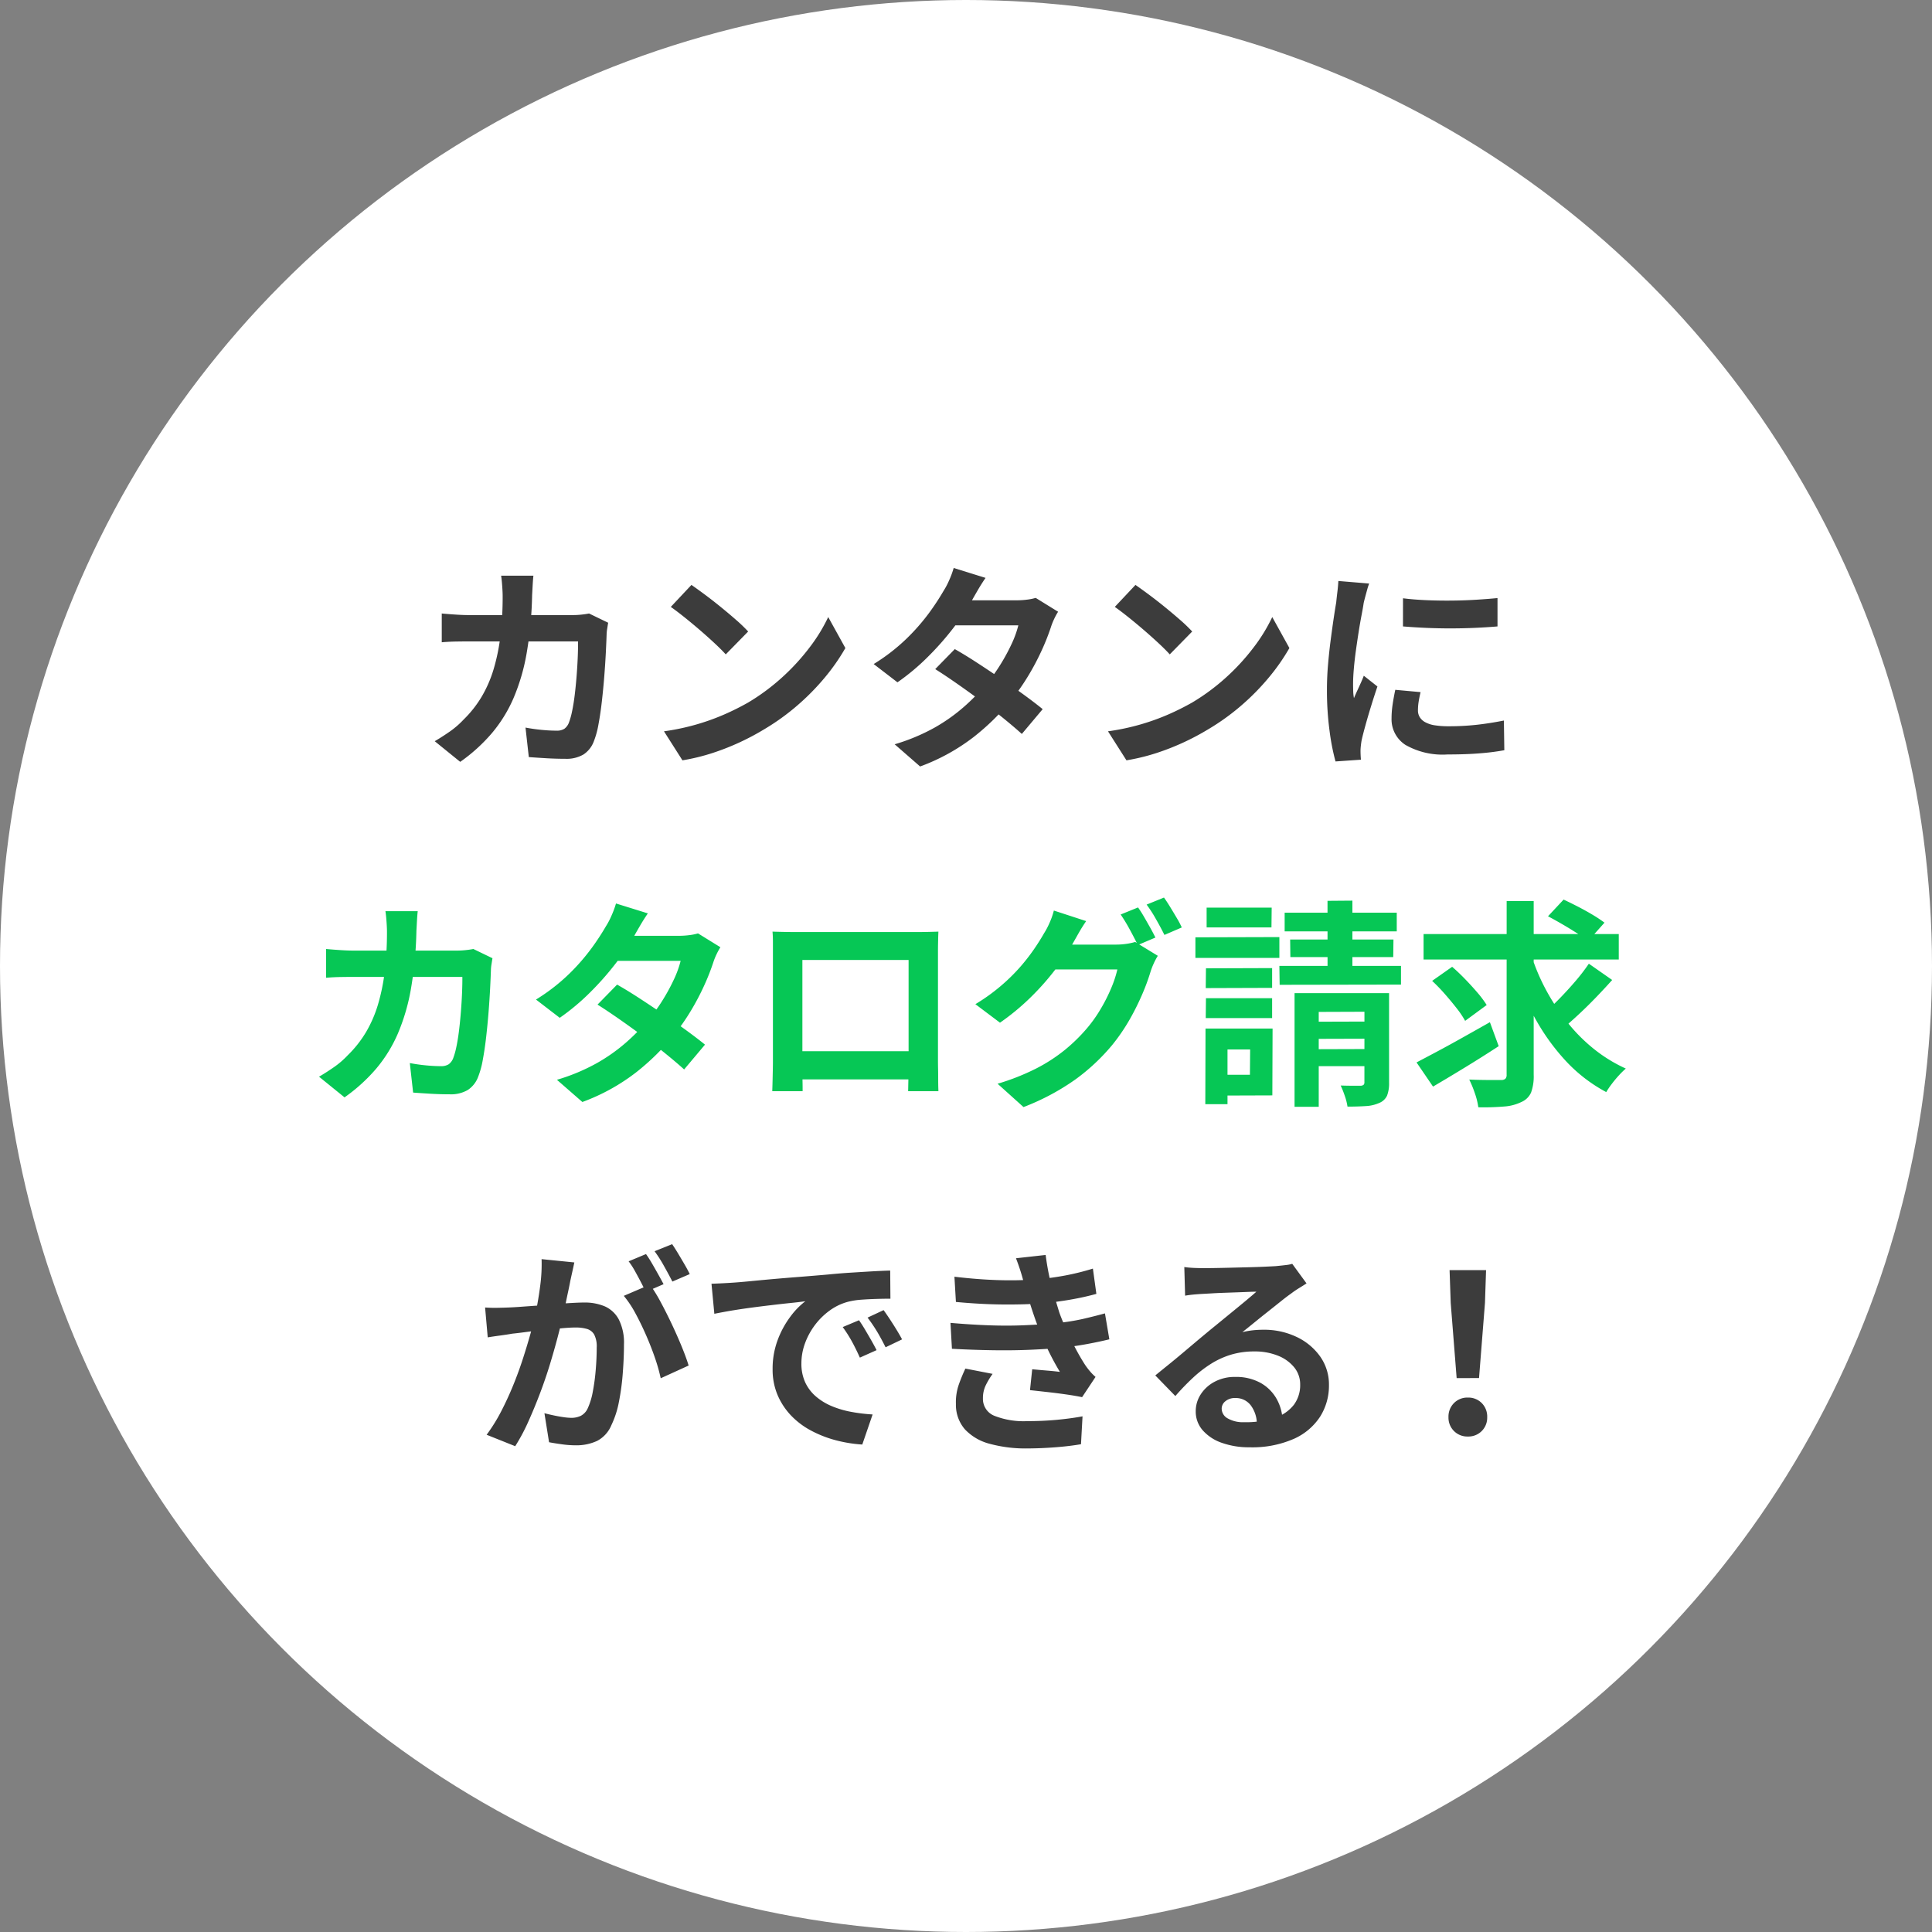
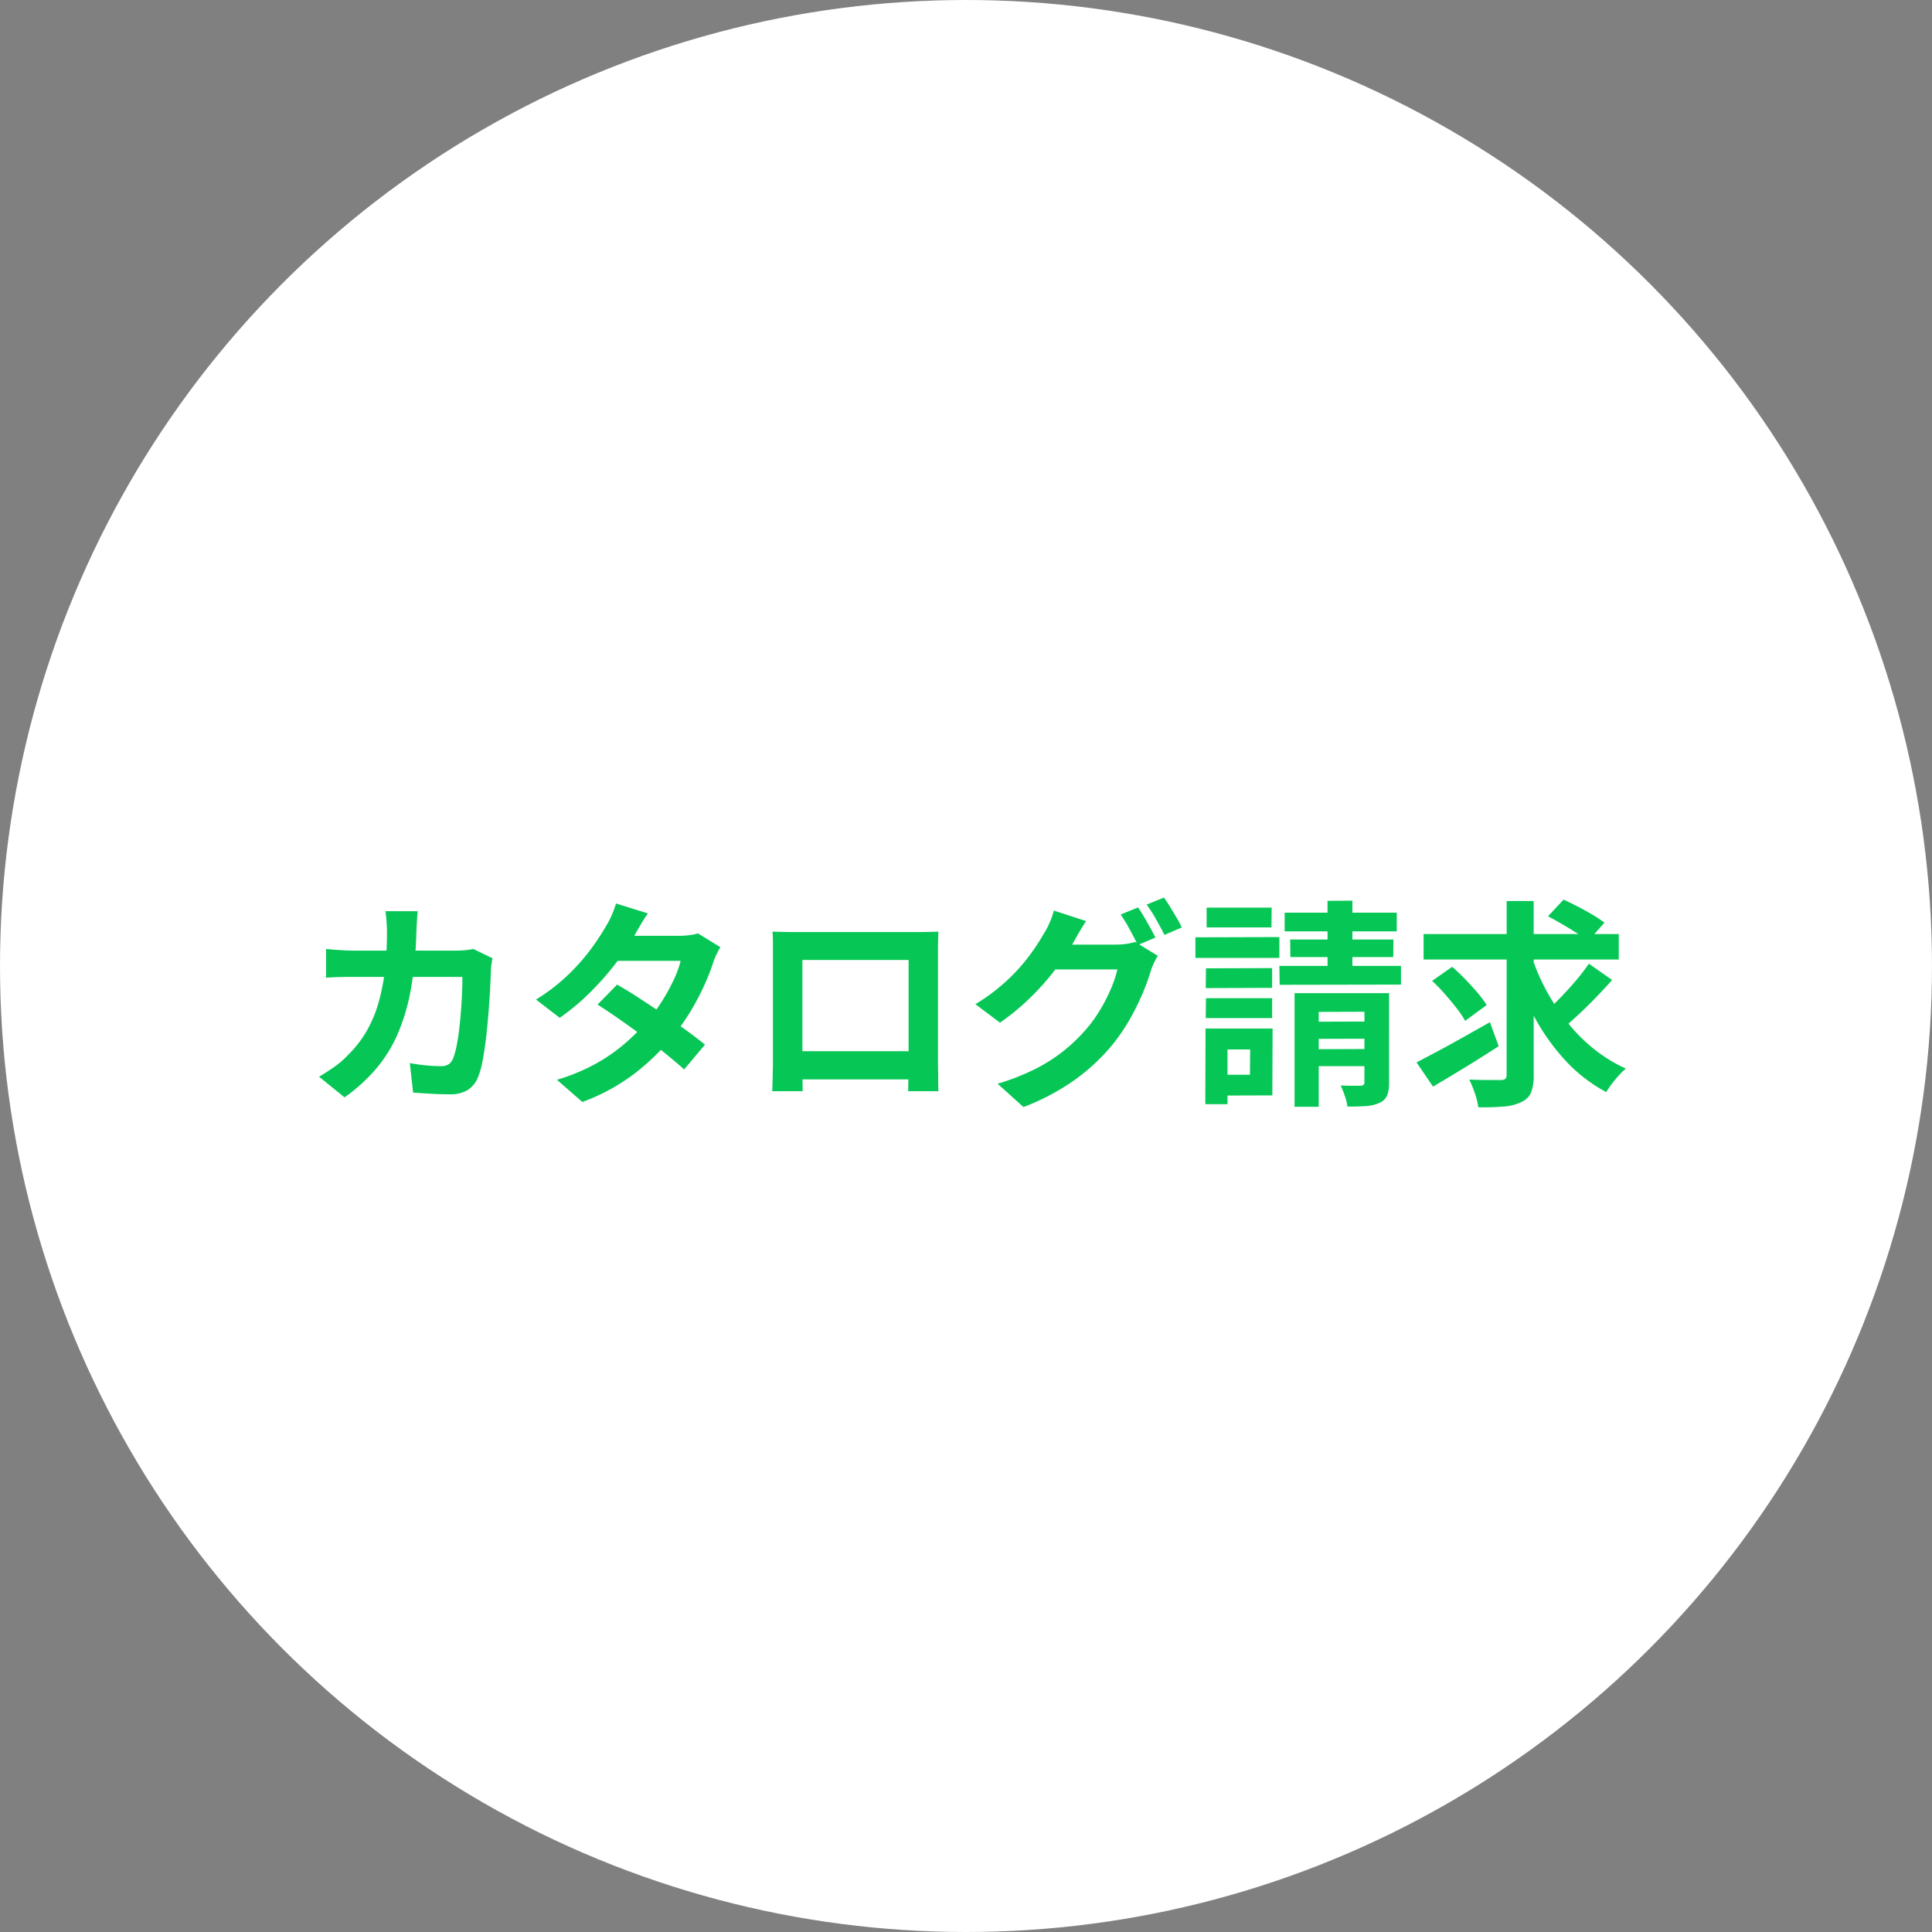
<svg xmlns="http://www.w3.org/2000/svg" width="167" height="167" viewBox="0 0 167 167">
  <rect x="0" y="0" width="167" height="167" fill="#808080" stroke="none" />
  <defs>
    <style>
      .cls-1 {
        fill: #fff;
      }

      .cls-2 {
        fill: #3c3c3c;
      }

      .cls-3 {
        fill: #06c755;
      }
    </style>
  </defs>
  <g id="グループ_248" data-name="グループ 248" transform="translate(0 -0.429)">
    <circle id="楕円形_17" data-name="楕円形 17" class="cls-1" cx="83.5" cy="83.5" r="83.5" transform="translate(0 0.429)" />
-     <path id="パス_600" data-name="パス 600" class="cls-2" d="M10.108-15.238q-.038.323-.066.836l-.047.855a33.329,33.329,0,0,1-.475,5.026,17.466,17.466,0,0,1-1.14,3.886A12.194,12.194,0,0,1,6.5-1.606,14.8,14.8,0,0,1,3.781.855L1.577-.931q.589-.342,1.264-.808A7.525,7.525,0,0,0,4.066-2.793a9.733,9.733,0,0,0,1.577-2A10.721,10.721,0,0,0,6.679-7.192a17.277,17.277,0,0,0,.58-2.86,28.549,28.549,0,0,0,.19-3.439q0-.209-.019-.542t-.048-.656q-.029-.323-.066-.551Zm6.46,4.066q-.038.228-.085.532a3.283,3.283,0,0,0-.048.475q-.019.608-.067,1.558t-.133,2.043q-.086,1.092-.209,2.176t-.294,2a7.536,7.536,0,0,1-.418,1.511A2.32,2.32,0,0,1,14.431.219a2.885,2.885,0,0,1-1.567.371q-.817,0-1.634-.048t-1.52-.1L9.424-2.109q.7.133,1.406.2t1.254.066a1.226,1.226,0,0,0,.7-.162,1.189,1.189,0,0,0,.38-.5,6.334,6.334,0,0,0,.285-1.007q.133-.627.228-1.406t.161-1.615q.067-.836.1-1.625t.028-1.4H4.693q-.475,0-1.178.01t-1.33.066V-11.97q.608.057,1.292.1t1.216.038h8.8a7.167,7.167,0,0,0,.732-.038q.37-.038.693-.1Zm7.2-3.268q.494.342,1.159.836t1.377,1.073q.713.58,1.34,1.13a13.254,13.254,0,0,1,1.026.988L26.733-8.436q-.361-.4-.95-.95t-1.273-1.14q-.684-.589-1.349-1.121t-1.178-.893ZM21.394-1.786a20.122,20.122,0,0,0,2.793-.589,19.473,19.473,0,0,0,2.432-.874,22.113,22.113,0,0,0,2.052-1.026,18.374,18.374,0,0,0,2.964-2.2,18.893,18.893,0,0,0,2.356-2.575,14.563,14.563,0,0,0,1.6-2.612l1.482,2.679a17.69,17.69,0,0,1-1.776,2.546,20.446,20.446,0,0,1-2.385,2.423,19.861,19.861,0,0,1-2.869,2.061,21.545,21.545,0,0,1-2.09,1.112,21.37,21.37,0,0,1-2.366.931A17.833,17.833,0,0,1,22.99.722ZM46.531-8.892q.874.494,1.91,1.168t2.1,1.4q1.064.722,2,1.406t1.587,1.216L52.326-1.558q-.627-.57-1.548-1.32T48.792-4.418q-1.064-.788-2.1-1.51T44.84-7.163Zm8.93-3.23a5.593,5.593,0,0,0-.342.627,5.688,5.688,0,0,0-.285.722,19.474,19.474,0,0,1-.77,1.948,21.461,21.461,0,0,1-1.149,2.185A19.268,19.268,0,0,1,51.4-4.465a20.563,20.563,0,0,1-3.24,3.173,17.334,17.334,0,0,1-4.626,2.546l-2.2-1.919a16.907,16.907,0,0,0,3.458-1.444A15.172,15.172,0,0,0,47.32-3.9a18.12,18.12,0,0,0,1.871-1.9,13.29,13.29,0,0,0,1.226-1.663A16.545,16.545,0,0,0,51.424-9.3a8.821,8.821,0,0,0,.6-1.644H45.6l.874-2.166h5.4a7.12,7.12,0,0,0,.9-.057,4.449,4.449,0,0,0,.75-.152Zm-6.27-2.926q-.342.494-.674,1.064t-.5.874a20.911,20.911,0,0,1-1.634,2.423,25.131,25.131,0,0,1-2.214,2.5,19.354,19.354,0,0,1-2.593,2.166L39.52-7.6a16.509,16.509,0,0,0,2.84-2.195,17.96,17.96,0,0,0,1.948-2.223,20.969,20.969,0,0,0,1.254-1.91,6.291,6.291,0,0,0,.485-.922,7.912,7.912,0,0,0,.389-1.054Zm12.958.608q.494.342,1.159.836t1.378,1.073q.712.58,1.34,1.13a13.254,13.254,0,0,1,1.026.988L65.113-8.436q-.361-.4-.95-.95t-1.273-1.14q-.684-.589-1.349-1.121t-1.178-.893ZM59.774-1.786a20.122,20.122,0,0,0,2.793-.589A19.474,19.474,0,0,0,65-3.249a22.114,22.114,0,0,0,2.052-1.026,18.374,18.374,0,0,0,2.964-2.2,18.893,18.893,0,0,0,2.356-2.575,14.563,14.563,0,0,0,1.6-2.612l1.482,2.679a17.691,17.691,0,0,1-1.777,2.546,20.446,20.446,0,0,1-2.384,2.423,19.861,19.861,0,0,1-2.869,2.061,21.545,21.545,0,0,1-2.09,1.112,21.37,21.37,0,0,1-2.366.931A17.833,17.833,0,0,1,61.37.722Zm25.5-11.5q.874.114,1.966.162t2.223.038q1.131-.01,2.175-.076t1.805-.142v2.451q-.874.076-1.919.123t-2.147.048q-1.1,0-2.157-.048t-1.948-.123Zm1.52,8.113q-.114.475-.171.845a4.928,4.928,0,0,0-.057.75,1.08,1.08,0,0,0,.152.561,1.246,1.246,0,0,0,.465.437A2.474,2.474,0,0,0,88-2.309a7.465,7.465,0,0,0,1.225.086,21.9,21.9,0,0,0,2.394-.124q1.121-.123,2.375-.37l.038,2.565a20.288,20.288,0,0,1-2.1.266q-1.187.1-2.8.1a6.474,6.474,0,0,1-3.648-.827,2.631,2.631,0,0,1-1.2-2.29,8.133,8.133,0,0,1,.085-1.149q.085-.6.238-1.321Zm-4.446-9.386a5.4,5.4,0,0,0-.171.532q-.095.342-.181.665t-.123.494q-.057.4-.18,1.036T81.444-10.4q-.124.789-.238,1.605t-.18,1.577q-.067.76-.067,1.33,0,.266.01.608a3.733,3.733,0,0,0,.066.627q.133-.323.285-.646t.3-.656q.152-.333.266-.636l1.178.931q-.266.779-.541,1.672t-.494,1.682q-.219.788-.332,1.3-.038.209-.067.475a4.167,4.167,0,0,0-.028.418q0,.152.009.371t.029.409l-2.2.152a19.563,19.563,0,0,1-.513-2.632A26.142,26.142,0,0,1,78.7-5.4q0-1.064.095-2.166t.228-2.118q.133-1.016.257-1.853T79.5-12.92q.038-.4.1-.9t.086-.96Z" transform="translate(36 65.429)" />
-     <path id="パス_602" data-name="パス 602" class="cls-2" d="M8.645-14.877q-.076.361-.171.789T8.3-13.3q-.076.418-.19.941t-.218,1.045q-.1.523-.219,1.016-.19.817-.475,1.9T6.536-6.071q-.38,1.244-.855,2.5T4.674-1.131a16.41,16.41,0,0,1-1.14,2.138L1.064.019a14.824,14.824,0,0,0,1.245-2Q2.888-3.1,3.363-4.266t.846-2.318q.37-1.149.646-2.138t.428-1.691Q5.548-11.7,5.7-12.9a14.007,14.007,0,0,0,.114-2.261Zm6.536,1.919a13.38,13.38,0,0,1,.94,1.53q.484.9.96,1.91t.855,1.938q.38.931.589,1.615l-2.413,1.1a15.527,15.527,0,0,0-.5-1.767q-.333-.969-.77-1.966t-.922-1.891a8.938,8.938,0,0,0-1-1.5ZM.931-10.982q.513.038,1.017.029t1.016-.029Q3.439-11,4.1-11.049t1.416-.1q.75-.057,1.51-.124t1.406-.1q.646-.038,1.064-.038a4.428,4.428,0,0,1,1.786.333,2.535,2.535,0,0,1,1.206,1.13,4.448,4.448,0,0,1,.447,2.166q0,1.121-.1,2.432a20.5,20.5,0,0,1-.333,2.508,8.073,8.073,0,0,1-.656,2.033A2.683,2.683,0,0,1,10.612.551,4.272,4.272,0,0,1,8.74.931,8.62,8.62,0,0,1,7.581.845Q6.954.76,6.46.665l-.4-2.508q.361.095.808.19t.855.152a4.983,4.983,0,0,0,.656.057,1.846,1.846,0,0,0,.836-.18A1.351,1.351,0,0,0,9.8-2.261a5.958,5.958,0,0,0,.437-1.425,17.512,17.512,0,0,0,.256-1.89q.086-1.016.086-1.948a2.228,2.228,0,0,0-.219-1.121,1.07,1.07,0,0,0-.627-.484,3.485,3.485,0,0,0-1-.123q-.437,0-1.178.066t-1.587.152q-.846.086-1.568.181t-1.121.133q-.418.076-1.055.162T1.159-8.4ZM14.839-15.6q.247.342.523.817t.541.95q.266.475.456.836l-1.539.665q-.19-.4-.437-.874t-.513-.95a6.537,6.537,0,0,0-.532-.817Zm2.261-.855q.247.361.532.836t.561.95q.275.475.427.8l-1.5.646q-.3-.589-.722-1.34a11.372,11.372,0,0,0-.817-1.282Zm3.4,3.42q.57-.019,1.083-.047t.779-.047q.589-.038,1.454-.123t1.938-.181q1.073-.095,2.289-.19t2.527-.209q.988-.1,1.967-.161t1.862-.114q.884-.048,1.549-.067l.019,2.432q-.513,0-1.178.019t-1.32.066a6.573,6.573,0,0,0-1.168.181,4.77,4.77,0,0,0-1.6.769,5.963,5.963,0,0,0-1.282,1.273,6.116,6.116,0,0,0-.846,1.577,5,5,0,0,0-.3,1.7A3.846,3.846,0,0,0,28.6-4.513,3.617,3.617,0,0,0,29.517-3.3a5.113,5.113,0,0,0,1.358.836,8.122,8.122,0,0,0,1.682.5,14.675,14.675,0,0,0,1.871.228l-.893,2.6a11.825,11.825,0,0,1-2.328-.38,9.841,9.841,0,0,1-2.118-.836,6.8,6.8,0,0,1-1.719-1.3,5.935,5.935,0,0,1-1.159-1.767,5.613,5.613,0,0,1-.427-2.233,7.03,7.03,0,0,1,.437-2.517,8.037,8.037,0,0,1,1.092-2.014,6.586,6.586,0,0,1,1.3-1.339q-.532.076-1.283.152t-1.615.181q-.865.1-1.757.219t-1.72.256q-.827.143-1.491.276ZM33.25-9.88q.247.342.522.808t.542.931q.266.466.456.846l-1.444.646q-.361-.8-.694-1.406a11.439,11.439,0,0,0-.788-1.235Zm2.128-.874q.247.342.542.789t.579.912q.285.466.475.827l-1.425.684q-.38-.76-.732-1.349a13.375,13.375,0,0,0-.826-1.216ZM41.5-13.642q2.09.247,3.847.295a31.832,31.832,0,0,0,3.258-.066,24.964,24.964,0,0,0,2.508-.342,21.348,21.348,0,0,0,2.356-.589l.3,2.185q-1.026.285-2.223.494t-2.451.323q-1.463.114-3.372.1t-4.095-.219Zm-.342,3.99q1.729.152,3.306.209t2.964,0Q48.811-9.5,49.951-9.6a19.072,19.072,0,0,0,2.641-.389q1.1-.257,1.919-.484l.38,2.242q-.855.209-1.881.4t-2.185.323q-1.216.114-2.783.181t-3.3.038q-1.729-.028-3.458-.124ZM47.5-13.11q-.133-.532-.3-1.054t-.38-1.074l2.565-.285q.114.893.294,1.757t.418,1.663q.237.8.465,1.539.228.646.6,1.473t.808,1.653q.437.827.874,1.491.19.266.389.5a4.035,4.035,0,0,0,.465.465L52.535-3.23Q52-3.344,51.215-3.458t-1.634-.209q-.846-.095-1.549-.171l.19-1.805q.589.057,1.283.114t1.111.114a23.594,23.594,0,0,1-1.3-2.489q-.541-1.216-.9-2.261-.228-.665-.38-1.149t-.276-.912Q47.633-12.654,47.5-13.11ZM44.8-5.244a6.8,6.8,0,0,0-.589.979,2.533,2.533,0,0,0-.247,1.13,1.567,1.567,0,0,0,.979,1.511,6.884,6.884,0,0,0,2.86.465q1.349,0,2.556-.114t2.214-.3L52.44.836q-.988.171-2.223.266t-2.394.1A11.867,11.867,0,0,1,44.546.8,4.462,4.462,0,0,1,42.408-.447a3.23,3.23,0,0,1-.779-2.195,4.648,4.648,0,0,1,.237-1.643,14.716,14.716,0,0,1,.58-1.416ZM61.37-14.478q.4.057.855.076t.874.019q.3,0,.912-.01t1.378-.029l1.529-.038q.76-.019,1.378-.047t.96-.048q.589-.057.931-.1a3.081,3.081,0,0,0,.513-.1l1.235,1.691q-.323.209-.665.418a7.729,7.729,0,0,0-.665.456q-.38.266-.912.693t-1.131.9q-.6.475-1.159.931t-1.017.817a7.29,7.29,0,0,1,.912-.162,8.26,8.26,0,0,1,.893-.047,6.511,6.511,0,0,1,2.9.627,5.219,5.219,0,0,1,2.033,1.7,4.188,4.188,0,0,1,.75,2.461,5.022,5.022,0,0,1-.76,2.717A5.246,5.246,0,0,1,70.823.38a8.958,8.958,0,0,1-3.828.722,6.942,6.942,0,0,1-2.366-.38A3.882,3.882,0,0,1,62.966-.361a2.447,2.447,0,0,1-.608-1.653,2.666,2.666,0,0,1,.428-1.454,3.177,3.177,0,0,1,1.2-1.093,3.663,3.663,0,0,1,1.777-.418,4.353,4.353,0,0,1,2.214.523,3.626,3.626,0,0,1,1.387,1.4,4.048,4.048,0,0,1,.5,1.919l-2.223.3a2.716,2.716,0,0,0-.522-1.682,1.622,1.622,0,0,0-1.34-.637,1.272,1.272,0,0,0-.855.276.819.819,0,0,0-.323.636.97.97,0,0,0,.532.855,2.645,2.645,0,0,0,1.387.323,8.049,8.049,0,0,0,2.7-.39,3.368,3.368,0,0,0,1.625-1.121,2.841,2.841,0,0,0,.541-1.738,2.317,2.317,0,0,0-.522-1.5,3.426,3.426,0,0,0-1.415-1.007,5.333,5.333,0,0,0-2.014-.361,6.945,6.945,0,0,0-2.014.275,7.136,7.136,0,0,0-1.719.779,10.524,10.524,0,0,0-1.577,1.216,20.419,20.419,0,0,0-1.529,1.586L58.862-5.111q.513-.418,1.159-.94t1.32-1.093l1.273-1.074q.6-.5,1.017-.845.4-.323.931-.76l1.1-.9q.57-.465,1.083-.893t.855-.731q-.285,0-.741.019t-1,.038l-1.083.038q-.542.019-1.007.048L63-12.16q-.38.019-.8.057t-.76.1Zm23.541,9.6-.513-6.5L84.3-14.212h3.154l-.095,2.831-.513,6.5ZM85.88.171a1.623,1.623,0,0,1-1.2-.475,1.623,1.623,0,0,1-.475-1.2,1.647,1.647,0,0,1,.475-1.216,1.623,1.623,0,0,1,1.2-.475,1.623,1.623,0,0,1,1.2.475A1.647,1.647,0,0,1,87.552-1.5a1.623,1.623,0,0,1-.475,1.2A1.623,1.623,0,0,1,85.88.171Z" transform="translate(41 124.429)" />
    <path id="パス_601" data-name="パス 601" class="cls-3" d="M10.108-15.238q-.038.323-.066.836l-.047.855a33.329,33.329,0,0,1-.475,5.026,17.466,17.466,0,0,1-1.14,3.886A12.194,12.194,0,0,1,6.5-1.606,14.8,14.8,0,0,1,3.781.855L1.577-.931q.589-.342,1.264-.808A7.525,7.525,0,0,0,4.066-2.793a9.733,9.733,0,0,0,1.577-2A10.721,10.721,0,0,0,6.679-7.192a17.277,17.277,0,0,0,.58-2.86,28.549,28.549,0,0,0,.19-3.439q0-.209-.019-.542t-.048-.656q-.029-.323-.066-.551Zm6.46,4.066q-.038.228-.085.532a3.283,3.283,0,0,0-.048.475q-.019.608-.067,1.558t-.133,2.043q-.086,1.092-.209,2.176t-.294,2a7.536,7.536,0,0,1-.418,1.511A2.32,2.32,0,0,1,14.431.219a2.885,2.885,0,0,1-1.567.371q-.817,0-1.634-.048t-1.52-.1L9.424-2.109q.7.133,1.406.2t1.254.066a1.226,1.226,0,0,0,.7-.162,1.189,1.189,0,0,0,.38-.5,6.334,6.334,0,0,0,.285-1.007q.133-.627.228-1.406t.161-1.615q.067-.836.1-1.625t.028-1.4H4.693q-.475,0-1.178.01t-1.33.066V-11.97q.608.057,1.292.1t1.216.038h8.8a7.167,7.167,0,0,0,.732-.038q.37-.038.693-.1Zm10.773,2.28q.874.494,1.91,1.168t2.1,1.4q1.064.722,2,1.406t1.587,1.216L33.136-1.558q-.627-.57-1.549-1.32T29.6-4.418q-1.064-.788-2.1-1.51T25.65-7.163Zm8.93-3.23a5.593,5.593,0,0,0-.342.627,5.687,5.687,0,0,0-.285.722,19.474,19.474,0,0,1-.77,1.948,21.462,21.462,0,0,1-1.149,2.185,19.268,19.268,0,0,1-1.52,2.176,20.563,20.563,0,0,1-3.24,3.173,17.334,17.334,0,0,1-4.626,2.546l-2.2-1.919a16.907,16.907,0,0,0,3.458-1.444A15.172,15.172,0,0,0,28.13-3.9,18.12,18.12,0,0,0,30-5.8a13.29,13.29,0,0,0,1.226-1.663A16.546,16.546,0,0,0,32.234-9.3a8.822,8.822,0,0,0,.6-1.644H26.41l.874-2.166h5.4a7.12,7.12,0,0,0,.9-.057,4.449,4.449,0,0,0,.75-.152ZM30-15.048q-.342.494-.674,1.064t-.5.874a20.911,20.911,0,0,1-1.634,2.423,25.131,25.131,0,0,1-2.214,2.5,19.354,19.354,0,0,1-2.594,2.166L20.33-7.6a16.509,16.509,0,0,0,2.841-2.195,17.96,17.96,0,0,0,1.947-2.223,20.97,20.97,0,0,0,1.254-1.91,6.291,6.291,0,0,0,.484-.922,7.913,7.913,0,0,0,.39-1.054Zm10.773,1.577q.589.019,1.111.028t.9.01h10.45q.361,0,.864-.01t1.017-.028q-.019.437-.029.921t-.009.922v9.31q0,.285.009.712t.01.855q0,.428.009.741t.01.333H52.5q0-.038.009-.466t.019-1.017q.009-.589.01-1.1,0-.247,0-.836t0-1.387q0-.8,0-1.691t0-1.748q0-.855,0-1.558t0-1.121q0-.418,0-.418H43.358v9.529q0,.427.009.826t.01.675V.323H40.755q0-.038.009-.323t.019-.7q.009-.418.019-.855t.009-.779V-12.55Q40.812-13.072,40.774-13.471ZM53.485-3.135V-.7H42.066V-3.135ZM72.371-15.561q.247.342.522.817t.541.95q.266.475.437.836l-1.52.646q-.285-.589-.694-1.34a14.611,14.611,0,0,0-.788-1.3Zm2.242-.855q.247.342.542.826t.57.95a8.066,8.066,0,0,1,.427.808l-1.5.646q-.3-.608-.722-1.349a11.774,11.774,0,0,0-.817-1.273Zm-.532,5.035a5.264,5.264,0,0,0-.342.637,6.209,6.209,0,0,0-.285.731,18.066,18.066,0,0,1-.7,1.91,21.766,21.766,0,0,1-1.1,2.214,16.478,16.478,0,0,1-1.52,2.223A17.461,17.461,0,0,1,66.965-.7a20.214,20.214,0,0,1-4.493,2.394L60.23-.323a19.675,19.675,0,0,0,3.344-1.321A14.23,14.23,0,0,0,66.025-3.23a14.843,14.843,0,0,0,1.862-1.805,11.791,11.791,0,0,0,1.206-1.672,14.358,14.358,0,0,0,.95-1.862,9.589,9.589,0,0,0,.541-1.634h-6.4l.874-2.147h5.415a6.118,6.118,0,0,0,.9-.066,5.063,5.063,0,0,0,.75-.162Zm-6.194-3q-.342.494-.665,1.064l-.494.874a19.93,19.93,0,0,1-1.6,2.365A22.474,22.474,0,0,1,62.994-7.7a20.386,20.386,0,0,1-2.556,2.1L58.311-7.2a16.451,16.451,0,0,0,2.2-1.577A16.14,16.14,0,0,0,62.168-10.4a17.011,17.011,0,0,0,1.216-1.558q.513-.75.855-1.358a6.292,6.292,0,0,0,.485-.922,6.244,6.244,0,0,0,.37-1.055ZM78.242-10.3l5.719-.019v1.71l-5.738.019Zm.057-5.244h5.624l-.019,1.71H78.3Zm-.057,7.828h5.719V-6H78.223Zm-.912-5.263L84.588-13v1.8H77.33Zm1.881,7.885H84L83.98.684,79.211.7V-1.1h2.831l.019-2.185h-2.85Zm-1.007,0h1.9V1.444H78.185Zm6.84-10.013h9.69v1.615h-9.69Zm.475,2.318h8.93l-.019,1.52H85.538Zm-.931,2.28H95.1v1.615l-10.488.019Zm4.161-5.624L90.9-16.15v7.011l-2.147.019ZM85.9-8.151h7.277l.019,1.6-5.206.019V1.672H85.9Zm6.042,0h2.128V-.418A2.944,2.944,0,0,1,93.9.694a1.238,1.238,0,0,1-.665.637,3.182,3.182,0,0,1-1.159.276q-.684.047-1.6.048a4.985,4.985,0,0,0-.238-.941,8.832,8.832,0,0,0-.352-.884q.513.019,1.035.019h.713a.4.4,0,0,0,.238-.085.3.3,0,0,0,.066-.219Zm-5.13,2.47L93.024-5.7l.019,1.482L86.811-4.2Zm0,2.375,6.213-.019.019,1.482H86.811Zm10.241-9.956h16.872v2.2H97.052Zm9.348,1.938a17.589,17.589,0,0,0,1.311,3.031,18.6,18.6,0,0,0,1.824,2.726,14.582,14.582,0,0,0,2.28,2.271,12.967,12.967,0,0,0,2.717,1.662,7.068,7.068,0,0,0-.589.579q-.323.352-.618.741a7.546,7.546,0,0,0-.485.713,13.337,13.337,0,0,1-3.553-2.755A18.73,18.73,0,0,1,106.571-6.2a28.056,28.056,0,0,1-1.957-4.607Zm4.94.627,2.014,1.406q-.646.722-1.368,1.473t-1.444,1.425q-.722.674-1.349,1.207L107.521-6.46q.608-.532,1.311-1.254t1.368-1.5A16.74,16.74,0,0,0,111.34-10.7Zm-3.534-4.1,1.349-1.444q.57.266,1.235.608t1.283.712a11.3,11.3,0,0,1,1.016.675l-1.425,1.6a9.3,9.3,0,0,0-.969-.7q-.589-.38-1.244-.76T107.806-14.8ZM97.793-9.215l1.729-1.216q.551.475,1.121,1.064T101.707-8.2a8.788,8.788,0,0,1,.8,1.074l-1.862,1.368a7.992,7.992,0,0,0-.741-1.1q-.475-.608-1.026-1.235A15.417,15.417,0,0,0,97.793-9.215Zm6.441-6.9h2.337V-1.1a4.058,4.058,0,0,1-.228,1.539,1.6,1.6,0,0,1-.836.817,3.982,3.982,0,0,1-1.5.39,21.335,21.335,0,0,1-2.223.066,6.017,6.017,0,0,0-.295-1.2A9.519,9.519,0,0,0,101-.684q.874.038,1.662.038h1.074a.556.556,0,0,0,.38-.1.459.459,0,0,0,.114-.351ZM96.444-2.166q.8-.418,1.833-.969t2.2-1.207q1.168-.655,2.309-1.3l.76,2.071q-1.425.931-2.936,1.853T97.869-.076Z" transform="translate(26 94.429)" />
  </g>
</svg>